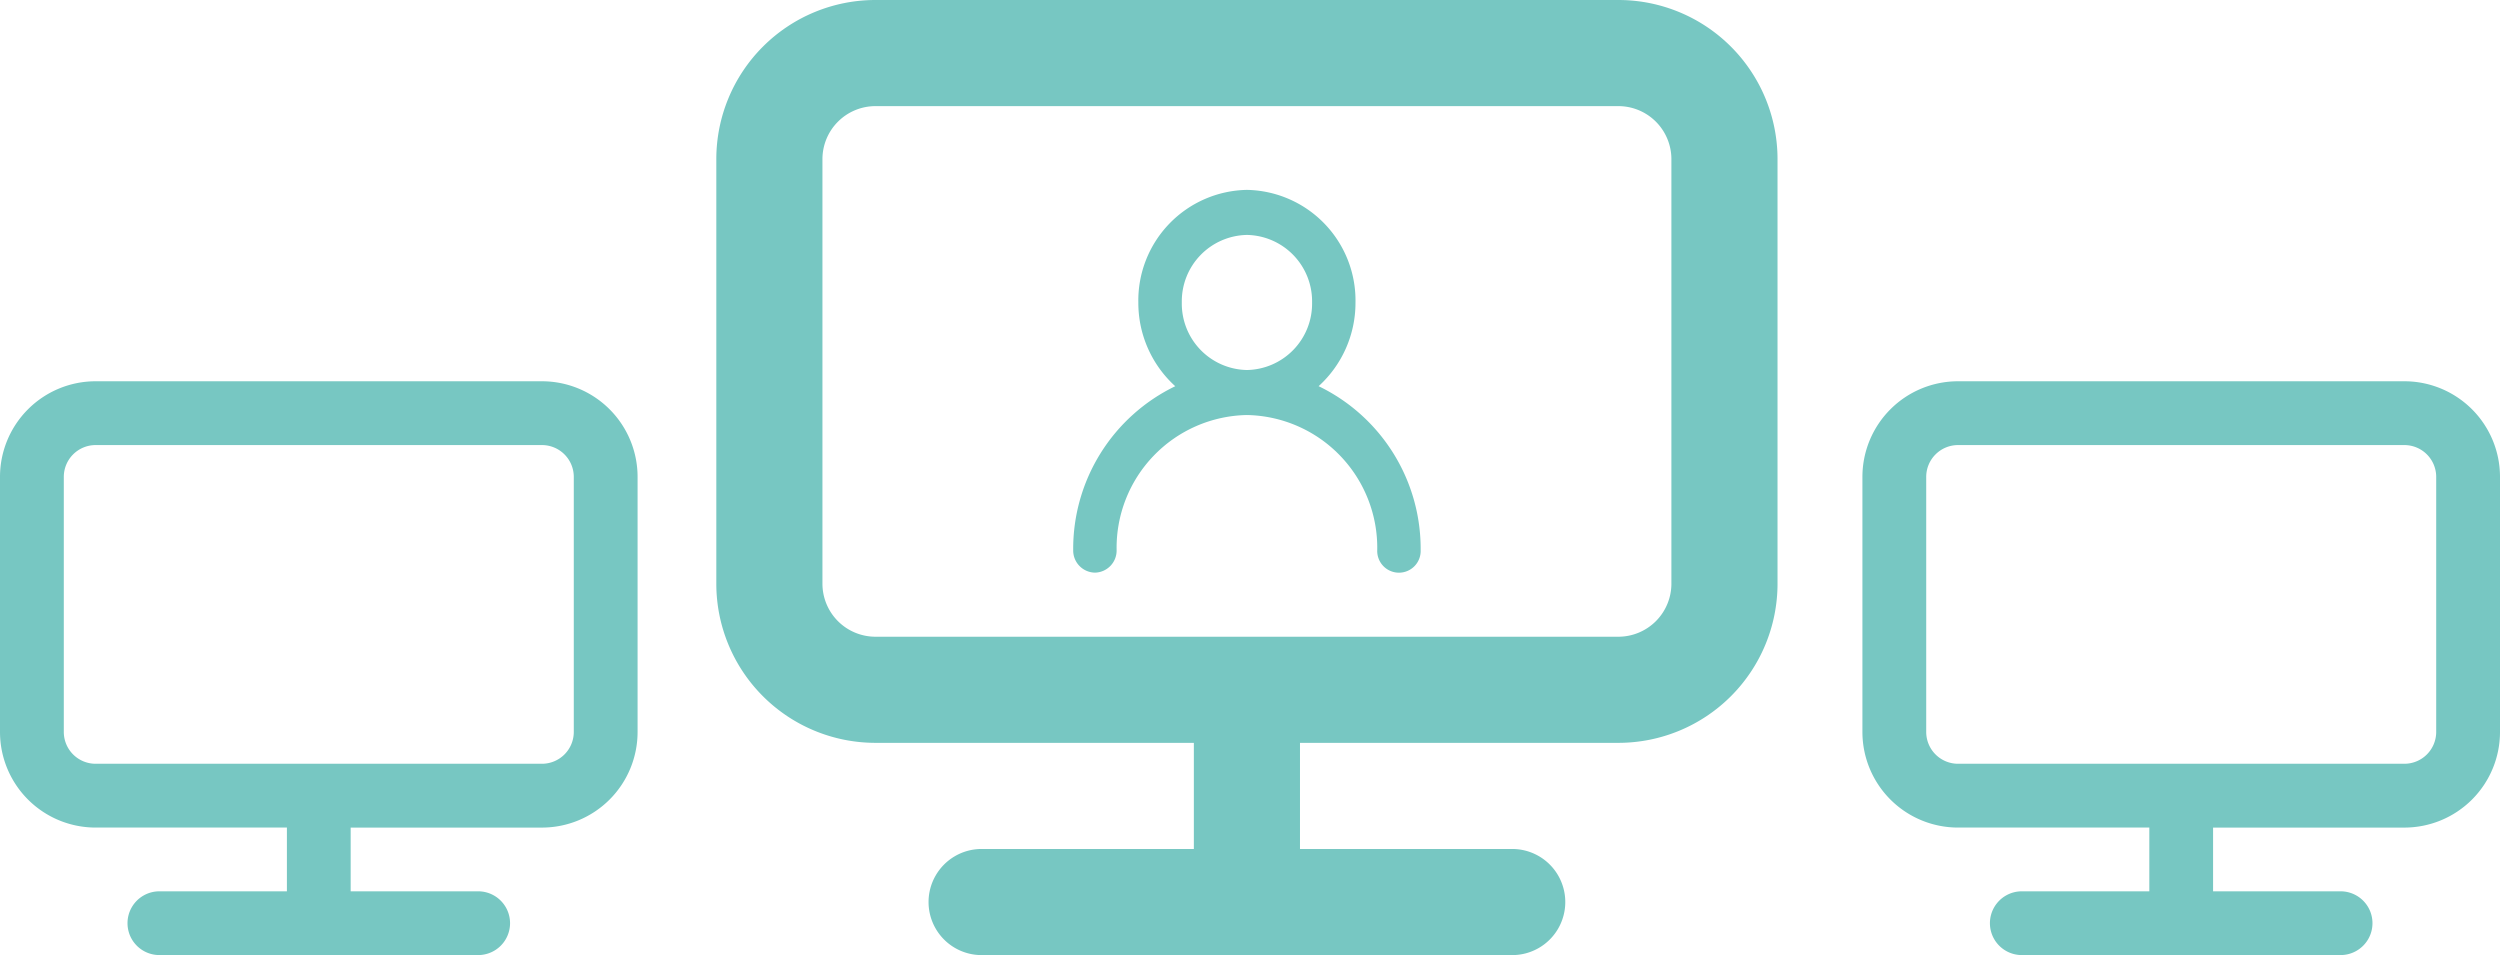
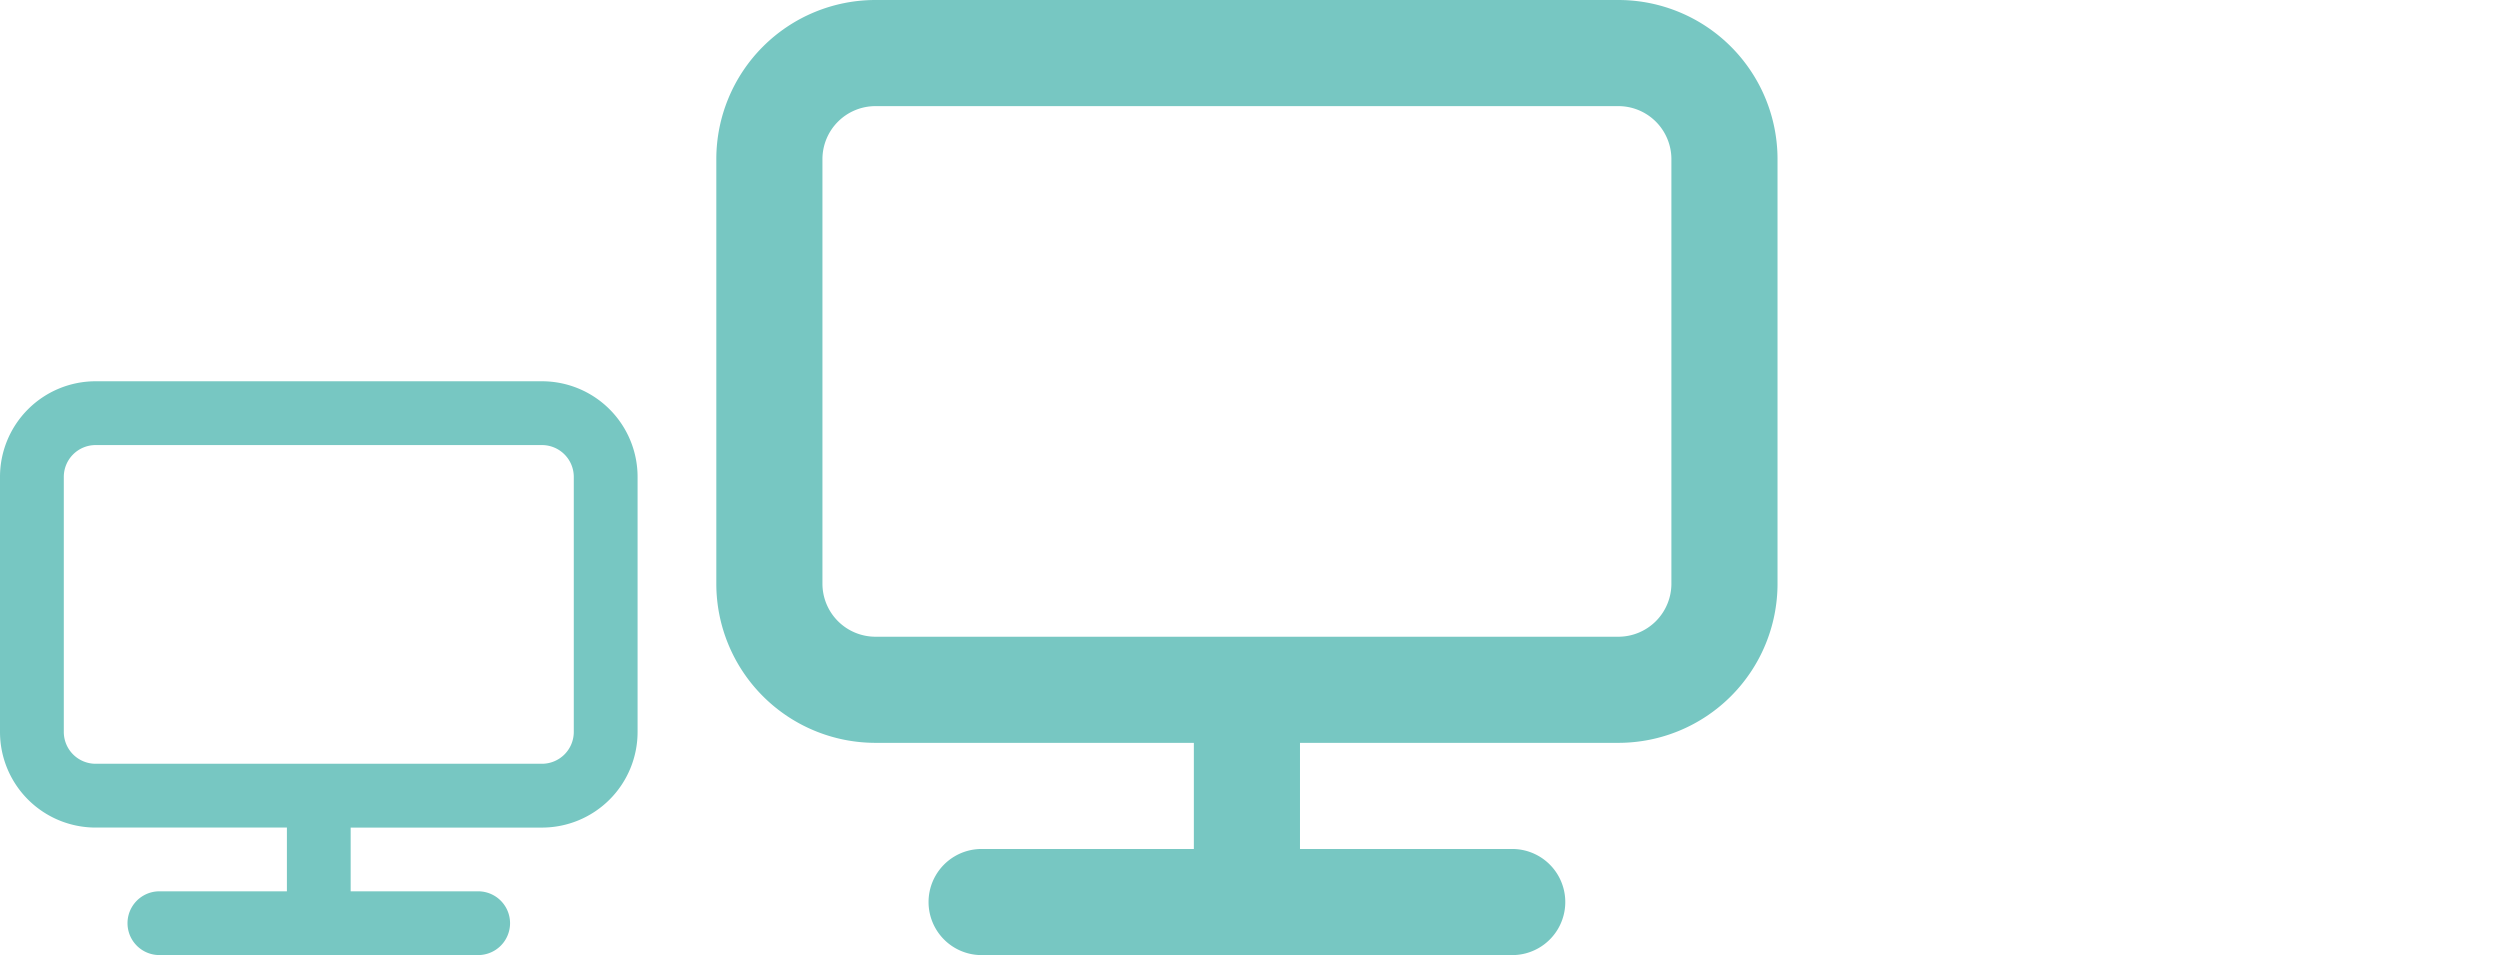
<svg xmlns="http://www.w3.org/2000/svg" width="157.054" height="60" viewBox="0 0 157.054 60">
  <g id="vb_icon02" transform="translate(-7706 -590.166)">
    <path id="desktop" d="M58.667,3H12A10,10,0,0,0,2,13V39.667a10,10,0,0,0,10,10H32v6.667H18.667a3.333,3.333,0,1,0,0,6.667H52a3.333,3.333,0,0,0,0-6.667H38.667V49.667h20a10,10,0,0,0,10-10V13A10,10,0,0,0,58.667,3ZM62,39.667A3.333,3.333,0,0,1,58.667,43H12a3.333,3.333,0,0,1-3.333-3.333V13A3.333,3.333,0,0,1,12,9.667H58.667A3.333,3.333,0,0,1,62,13Z" transform="translate(7749 587.166)" fill="#77c7c2" />
-     <path id="desktop-2" data-name="desktop" d="M36.046,3H8.008A6.008,6.008,0,0,0,2,9.008V25.029a6.008,6.008,0,0,0,6.008,6.008H20.024v4.005H12.013a2,2,0,1,0,0,4.005H32.04a2,2,0,0,0,0-4.005H24.029V31.038H36.046a6.008,6.008,0,0,0,6.008-6.008V9.008A6.008,6.008,0,0,0,36.046,3Zm2,22.029a2,2,0,0,1-2,2H8.008a2,2,0,0,1-2-2V9.008a2,2,0,0,1,2-2H36.046a2,2,0,0,1,2,2Z" transform="translate(7821 611.118)" fill="#77c7c2" />
    <path id="desktop-3" data-name="desktop" d="M36.046,3H8.008A6.008,6.008,0,0,0,2,9.008V25.029a6.008,6.008,0,0,0,6.008,6.008H20.024v4.005H12.013a2,2,0,1,0,0,4.005H32.04a2,2,0,0,0,0-4.005H24.029V31.038H36.046a6.008,6.008,0,0,0,6.008-6.008V9.008A6.008,6.008,0,0,0,36.046,3Zm2,22.029a2,2,0,0,1-2,2H8.008a2,2,0,0,1-2-2V9.008a2,2,0,0,1,2-2H36.046a2,2,0,0,1,2,2Z" transform="translate(7704 611.118)" fill="#77c7c2" />
-     <path id="users-alt" d="M16.415,15.834a7.07,7.07,0,0,0,2.319-5.262A6.95,6.95,0,0,0,11.913,3.5a6.95,6.95,0,0,0-6.821,7.072,7.07,7.07,0,0,0,2.319,5.262A11.345,11.345,0,0,0,1,26.131a1.39,1.39,0,0,0,1.364,1.414,1.39,1.39,0,0,0,1.364-1.414,8.34,8.34,0,0,1,8.185-8.487A8.34,8.34,0,0,1,20.1,26.131a1.365,1.365,0,1,0,2.728,0,11.345,11.345,0,0,0-6.411-10.3Zm-4.5-1.018a4.17,4.17,0,0,1-4.092-4.243,4.17,4.17,0,0,1,4.092-4.243,4.17,4.17,0,0,1,4.092,4.243A4.17,4.17,0,0,1,11.913,14.816Z" transform="translate(7772.42 598.595)" fill="#77c7c2" />
  </g>
</svg>